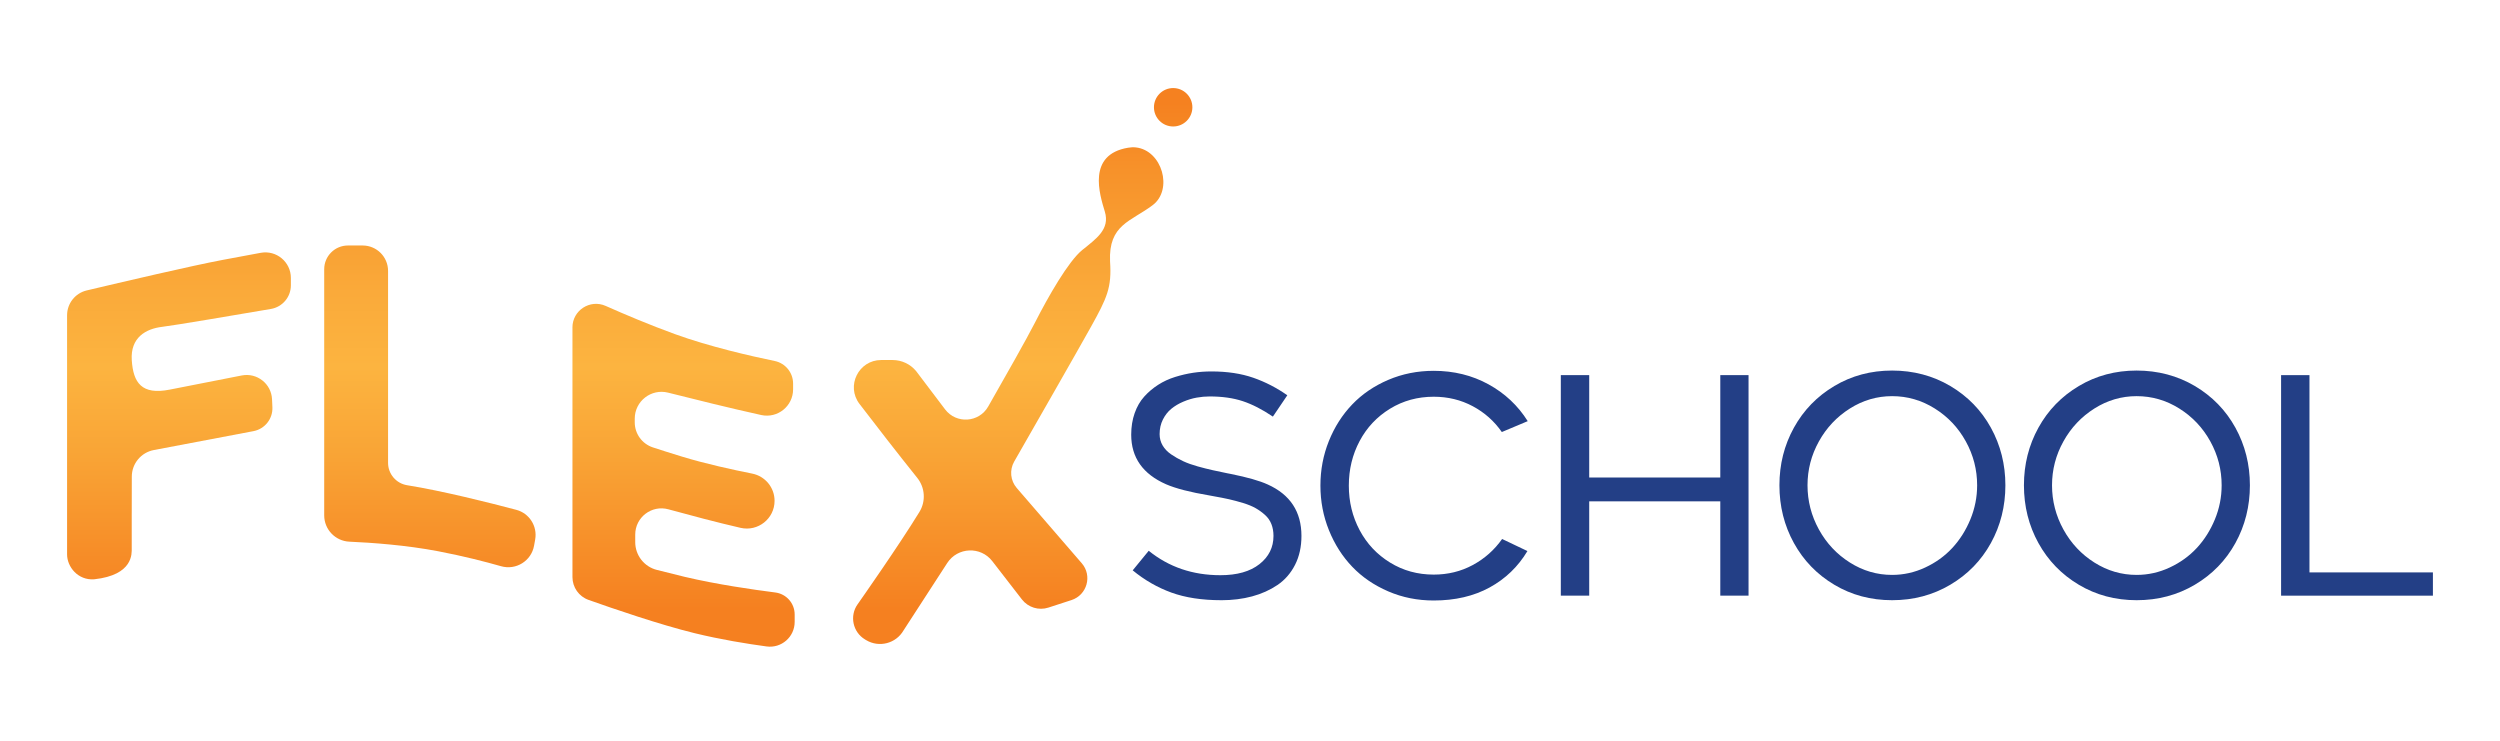
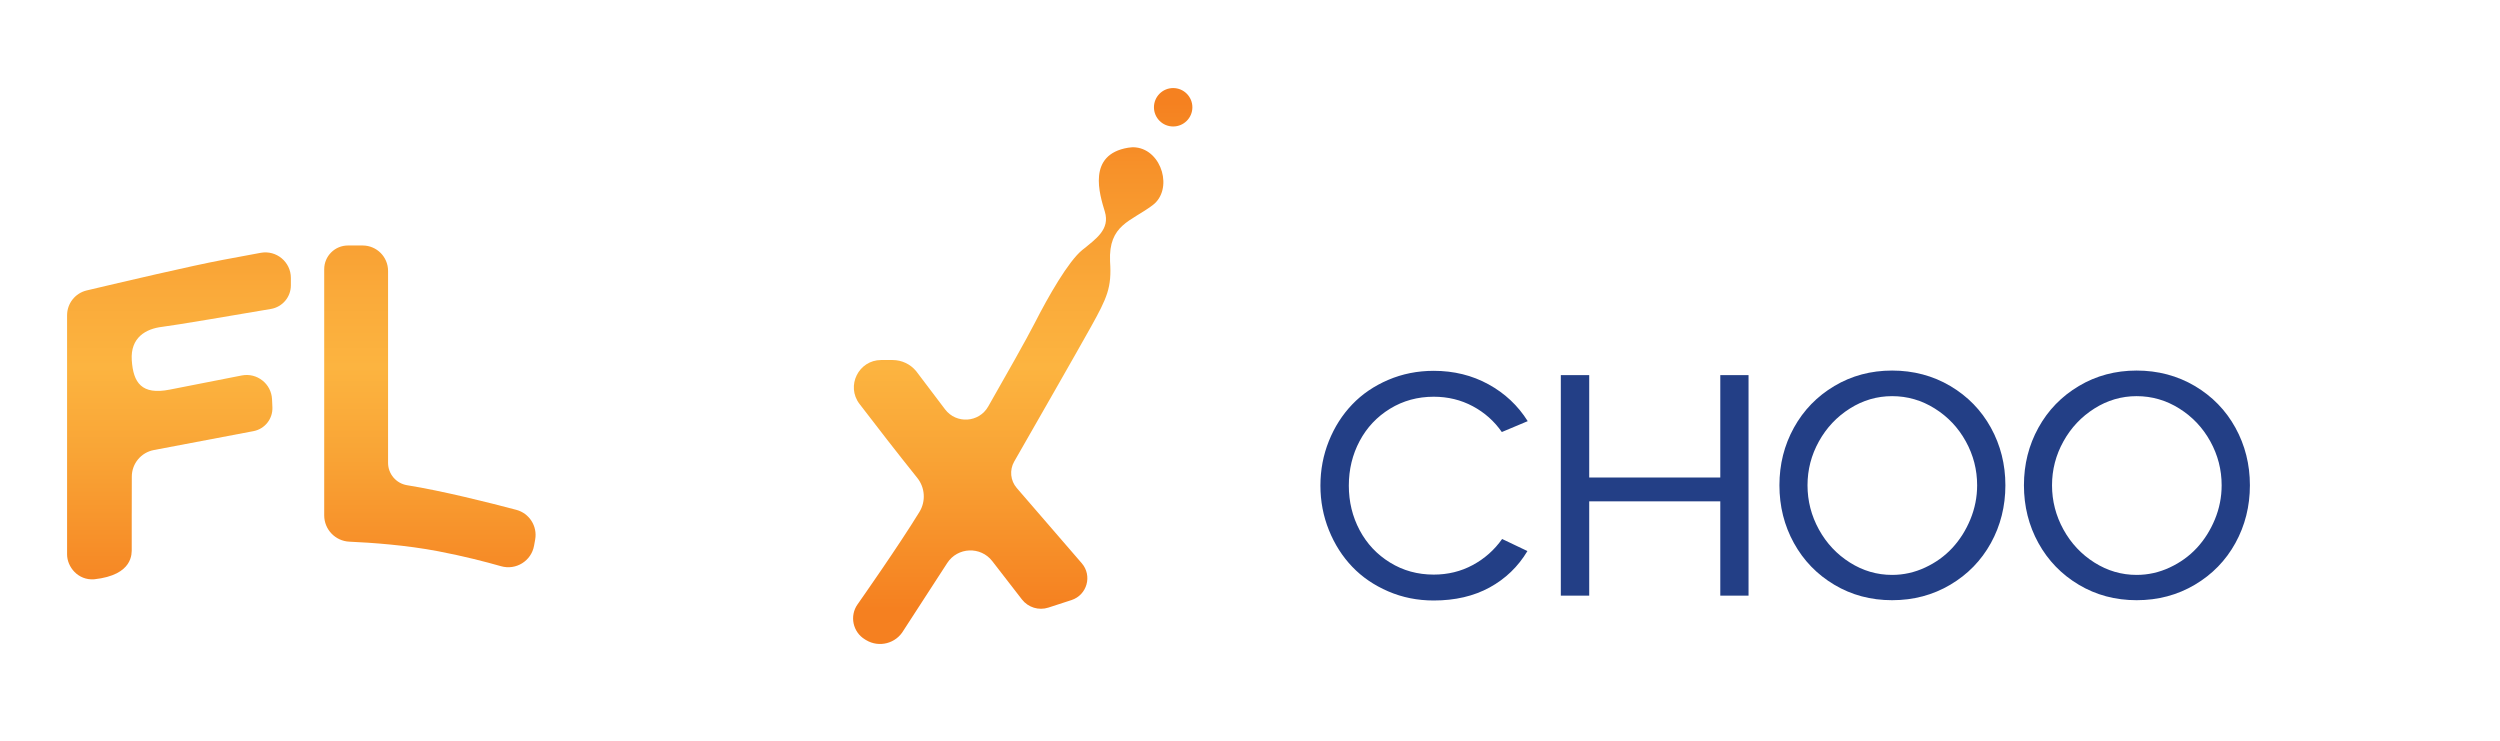
<svg xmlns="http://www.w3.org/2000/svg" width="226" height="67" viewBox="0 0 226 67" fill="none">
  <path d="M11.908 46.391V49.574C11.908 50.023 12.063 51.979 8.518 52.368C7.047 52.479 6.064 51.243 6.064 50.119V28.502C6.064 27.432 6.798 26.501 7.84 26.255C10.965 25.514 17.375 24.013 20.104 23.5C21.43 23.252 22.604 23.032 23.565 22.855C24.985 22.592 26.295 23.682 26.295 25.126V25.795C26.295 26.848 25.536 27.75 24.496 27.928C21.511 28.439 15.753 29.416 14.662 29.546C13.176 29.722 11.78 30.517 11.912 32.561C12.045 34.605 12.809 35.722 15.339 35.222C16.826 34.929 19.72 34.36 21.853 33.942C23.232 33.671 24.529 34.691 24.592 36.094L24.625 36.81C24.672 37.857 23.943 38.781 22.913 38.975L13.906 40.684C12.753 40.903 11.916 41.91 11.915 43.085L11.91 46.392L11.908 46.391Z" fill="url(#paint0_linear_3690_33)" />
  <path d="M29.308 28.059V46.588C29.308 47.861 30.309 48.91 31.583 48.967C33.621 49.057 36.724 49.28 39.602 49.831C41.898 50.271 43.864 50.777 45.297 51.186C46.647 51.571 48.034 50.709 48.28 49.327L48.38 48.77C48.595 47.566 47.851 46.399 46.668 46.087C44.193 45.432 40.002 44.378 36.805 43.864C35.811 43.705 35.081 42.846 35.081 41.839V24.49C35.081 23.221 34.052 22.192 32.783 22.192H31.455C30.269 22.192 29.308 23.153 29.308 24.338V28.061V28.059Z" fill="url(#paint1_linear_3690_33)" />
-   <path d="M51.75 29.605V52.17C51.75 53.096 52.332 53.922 53.206 54.232C55.399 55.011 59.629 56.464 62.779 57.236C65.144 57.816 67.559 58.203 69.3 58.439C70.644 58.621 71.838 57.577 71.838 56.221V55.549C71.838 54.538 71.087 53.687 70.085 53.56C68.112 53.31 64.803 52.833 61.904 52.148C60.856 51.89 60.027 51.683 59.384 51.521C58.233 51.233 57.425 50.198 57.425 49.01V48.326C57.425 46.762 58.913 45.627 60.421 46.041C62.335 46.567 64.843 47.233 66.948 47.717C68.521 48.077 70.021 46.886 70.021 45.274C70.021 44.077 69.176 43.048 68.001 42.814C66.278 42.471 63.752 41.922 61.638 41.273C60.489 40.921 59.641 40.65 59.017 40.444C58.04 40.121 57.381 39.209 57.381 38.181V37.847C57.381 36.266 58.868 35.108 60.399 35.496C62.78 36.099 66.135 36.929 68.813 37.518C70.294 37.844 71.696 36.714 71.696 35.197V34.677C71.696 33.687 71.001 32.832 70.031 32.633C67.912 32.197 64.15 31.343 60.999 30.199C58.719 29.37 56.464 28.415 54.751 27.654C53.338 27.026 51.748 28.06 51.748 29.605H51.75Z" fill="url(#paint2_linear_3690_33)" />
  <path d="M77.692 54.391C77.692 54.391 81.265 49.308 83.119 46.275C83.708 45.31 83.627 44.079 82.919 43.198C81.115 40.949 79.217 38.498 77.7 36.516C76.456 34.891 77.615 32.546 79.662 32.546H80.689C81.515 32.546 82.299 32.916 82.823 33.554L85.434 37.005C86.447 38.343 88.497 38.212 89.33 36.755C90.821 34.147 92.826 30.606 93.554 29.178C94.767 26.796 96.584 23.619 97.833 22.604C99.083 21.589 100.362 20.736 99.878 19.134C99.404 17.57 98.257 13.976 101.979 13.354C102.211 13.316 102.446 13.3 102.679 13.326C105.063 13.59 106.067 17.14 104.202 18.546C102.232 20.032 100.202 20.296 100.349 23.634C100.511 26.002 100.084 26.914 98.614 29.561C97.456 31.646 93.367 38.786 91.684 41.724C91.245 42.489 91.338 43.449 91.915 44.117L97.791 50.917C98.762 52.04 98.273 53.788 96.862 54.247L94.775 54.926C93.902 55.21 92.945 54.914 92.382 54.189L89.703 50.728C88.65 49.366 86.566 49.454 85.629 50.898L81.681 56.987C80.997 58.175 79.473 58.571 78.298 57.867L78.196 57.805C77.09 57.142 76.782 55.675 77.529 54.624L77.695 54.392L77.692 54.391Z" fill="url(#paint3_linear_3690_33)" />
  <path d="M106.054 11.434C107.013 11.434 107.791 10.657 107.791 9.698C107.791 8.739 107.013 7.961 106.054 7.961C105.095 7.961 104.317 8.739 104.317 9.698C104.317 10.657 105.095 11.434 106.054 11.434Z" fill="url(#paint4_linear_3690_33)" />
-   <path d="M110.403 54.258C108.656 54.258 107.151 54.027 105.887 53.567C104.623 53.105 103.461 52.437 102.396 51.559L103.845 49.79C105.663 51.262 107.822 51.998 110.322 51.998C111.829 51.998 113.006 51.666 113.853 51C114.699 50.335 115.123 49.484 115.123 48.447C115.123 48.057 115.061 47.701 114.936 47.382C114.812 47.063 114.619 46.786 114.358 46.551C114.096 46.317 113.814 46.112 113.513 45.94C113.211 45.767 112.834 45.613 112.383 45.474C111.931 45.337 111.51 45.224 111.119 45.135C110.728 45.047 110.254 44.953 109.695 44.856C109.616 44.838 109.496 44.816 109.336 44.789C107.598 44.497 106.291 44.16 105.413 43.778C103.312 42.856 102.261 41.362 102.261 39.297C102.261 38.588 102.366 37.938 102.573 37.349C102.781 36.76 103.07 36.261 103.438 35.853C103.806 35.445 104.224 35.09 104.695 34.788C105.164 34.487 105.677 34.25 106.231 34.077C106.785 33.905 107.331 33.778 107.867 33.698C108.403 33.618 108.951 33.578 109.51 33.578C110.946 33.578 112.21 33.77 113.3 34.15C114.391 34.531 115.415 35.059 116.373 35.733L115.069 37.661C114.111 37.014 113.202 36.548 112.343 36.264C111.483 35.98 110.485 35.839 109.35 35.839C108.969 35.839 108.579 35.874 108.18 35.945C107.781 36.017 107.378 36.138 106.97 36.312C106.562 36.484 106.203 36.697 105.893 36.95C105.582 37.202 105.328 37.526 105.128 37.92C104.929 38.315 104.829 38.756 104.829 39.244C104.829 39.616 104.919 39.958 105.101 40.269C105.283 40.58 105.542 40.849 105.879 41.079C106.216 41.311 106.575 41.514 106.956 41.691C107.338 41.868 107.777 42.025 108.273 42.163C108.769 42.3 109.218 42.414 109.617 42.502C110.016 42.591 110.455 42.684 110.933 42.781C111.093 42.808 111.208 42.83 111.28 42.848C112.769 43.149 113.873 43.464 114.591 43.792C116.631 44.706 117.651 46.257 117.651 48.448C117.651 49.432 117.458 50.303 117.072 51.061C116.686 51.819 116.157 52.427 115.483 52.884C114.809 53.34 114.044 53.684 113.189 53.914C112.333 54.144 111.404 54.26 110.403 54.26V54.258Z" fill="#233F86" />
  <path d="M138.079 49.816C137.236 51.225 136.097 52.323 134.66 53.108C133.224 53.893 131.539 54.285 129.606 54.285C128.143 54.285 126.773 54.01 125.497 53.46C124.22 52.909 123.135 52.17 122.245 51.238C121.354 50.308 120.651 49.206 120.137 47.934C119.623 46.662 119.366 45.316 119.366 43.897C119.366 42.478 119.621 41.136 120.131 39.867C120.641 38.6 121.344 37.498 122.239 36.563C123.134 35.627 124.221 34.887 125.498 34.341C126.775 33.795 128.144 33.523 129.607 33.523C131.425 33.523 133.074 33.929 134.555 34.74C136.036 35.551 137.219 36.662 138.106 38.072L135.765 39.056C135.082 38.072 134.206 37.294 133.138 36.722C132.069 36.151 130.892 35.864 129.607 35.864C128.153 35.864 126.837 36.226 125.657 36.949C124.478 37.672 123.563 38.644 122.911 39.868C122.26 41.092 121.934 42.435 121.934 43.898C121.934 45.361 122.26 46.704 122.911 47.928C123.563 49.152 124.478 50.127 125.657 50.853C126.837 51.581 128.153 51.944 129.607 51.944C130.892 51.944 132.069 51.656 133.138 51.079C134.206 50.503 135.091 49.718 135.792 48.725L138.079 49.815V49.816Z" fill="#233F86" />
  <path d="M155.515 33.911H158.068V53.846H155.515V45.321H143.665V53.846H141.098V33.911H143.665V43.167H155.515V33.911Z" fill="#233F86" />
  <path d="M171.047 54.258C169.122 54.258 167.381 53.792 165.82 52.861C164.259 51.931 163.043 50.674 162.169 49.091C161.296 47.508 160.86 45.769 160.86 43.871C160.86 41.974 161.296 40.248 162.169 38.664C163.043 37.081 164.262 35.825 165.827 34.894C167.392 33.963 169.132 33.498 171.047 33.498C172.962 33.498 174.733 33.963 176.307 34.894C177.88 35.825 179.104 37.081 179.977 38.664C180.85 40.248 181.287 41.983 181.287 43.871C181.287 45.76 180.85 47.509 179.977 49.091C179.104 50.674 177.88 51.931 176.307 52.861C174.733 53.792 172.98 54.258 171.047 54.258ZM171.047 35.812C169.681 35.812 168.409 36.184 167.23 36.929C166.05 37.674 165.117 38.664 164.43 39.901C163.742 41.138 163.399 42.462 163.399 43.871C163.399 45.281 163.743 46.622 164.43 47.868C165.116 49.114 166.05 50.11 167.23 50.854C168.409 51.599 169.681 51.971 171.047 51.971C172.084 51.971 173.08 51.749 174.032 51.305C174.985 50.862 175.803 50.273 176.486 49.537C177.169 48.801 177.714 47.939 178.122 46.951C178.529 45.962 178.733 44.936 178.733 43.871C178.733 42.462 178.392 41.138 177.709 39.901C177.026 38.664 176.091 37.674 174.903 36.929C173.716 36.184 172.429 35.812 171.046 35.812H171.047Z" fill="#233F86" />
  <path d="M193.151 54.258C191.226 54.258 189.485 53.792 187.924 52.861C186.363 51.931 185.147 50.674 184.273 49.091C183.4 47.508 182.964 45.769 182.964 43.871C182.964 41.974 183.4 40.248 184.273 38.664C185.147 37.081 186.366 35.825 187.931 34.894C189.496 33.963 191.236 33.498 193.151 33.498C195.066 33.498 196.837 33.963 198.411 34.894C199.984 35.825 201.208 37.081 202.081 38.664C202.954 40.248 203.391 41.983 203.391 43.871C203.391 45.76 202.954 47.509 202.081 49.091C201.208 50.674 199.984 51.931 198.411 52.861C196.837 53.792 195.084 54.258 193.151 54.258ZM193.151 35.812C191.785 35.812 190.513 36.184 189.334 36.929C188.154 37.674 187.221 38.664 186.534 39.901C185.846 41.138 185.503 42.462 185.503 43.871C185.503 45.281 185.847 46.622 186.534 47.868C187.22 49.114 188.154 50.11 189.334 50.854C190.513 51.599 191.785 51.971 193.151 51.971C194.188 51.971 195.184 51.749 196.136 51.305C197.089 50.862 197.907 50.273 198.59 49.537C199.273 48.801 199.818 47.939 200.226 46.951C200.633 45.962 200.837 44.936 200.837 43.871C200.837 42.462 200.496 41.138 199.813 39.901C199.13 38.664 198.195 37.674 197.007 36.929C195.82 36.184 194.533 35.812 193.15 35.812H193.151Z" fill="#233F86" />
-   <path d="M208.778 51.744H219.935V53.846H206.21V33.911H208.776V51.745L208.778 51.744Z" fill="#233F86" />
  <defs>
    <linearGradient id="paint0_linear_3690_33" x1="16.179" y1="9.296" x2="16.179" y2="57.007" gradientUnits="userSpaceOnUse">
      <stop stop-color="#F58120" />
      <stop offset="0.13" stop-color="#F7922A" />
      <stop offset="0.36" stop-color="#FAAA3A" />
      <stop offset="0.5" stop-color="#FCB440" />
      <stop offset="0.66" stop-color="#F9A536" />
      <stop offset="0.96" stop-color="#F58020" />
    </linearGradient>
    <linearGradient id="paint1_linear_3690_33" x1="38.863" y1="9.296" x2="38.863" y2="57.007" gradientUnits="userSpaceOnUse">
      <stop stop-color="#F58120" />
      <stop offset="0.13" stop-color="#F7922A" />
      <stop offset="0.36" stop-color="#FAAA3A" />
      <stop offset="0.5" stop-color="#FCB440" />
      <stop offset="0.66" stop-color="#F9A536" />
      <stop offset="0.96" stop-color="#F58020" />
    </linearGradient>
    <linearGradient id="paint2_linear_3690_33" x1="61.794" y1="9.297" x2="61.794" y2="57.008" gradientUnits="userSpaceOnUse">
      <stop stop-color="#F58120" />
      <stop offset="0.13" stop-color="#F7922A" />
      <stop offset="0.36" stop-color="#FAAA3A" />
      <stop offset="0.5" stop-color="#FCB440" />
      <stop offset="0.66" stop-color="#F9A536" />
      <stop offset="0.96" stop-color="#F58020" />
    </linearGradient>
    <linearGradient id="paint3_linear_3690_33" x1="91.142" y1="9.296" x2="91.142" y2="57.008" gradientUnits="userSpaceOnUse">
      <stop stop-color="#F58120" />
      <stop offset="0.13" stop-color="#F7922A" />
      <stop offset="0.36" stop-color="#FAAA3A" />
      <stop offset="0.5" stop-color="#FCB440" />
      <stop offset="0.66" stop-color="#F9A536" />
      <stop offset="0.96" stop-color="#F58020" />
    </linearGradient>
    <linearGradient id="paint4_linear_3690_33" x1="106.054" y1="9.296" x2="106.054" y2="57.007" gradientUnits="userSpaceOnUse">
      <stop stop-color="#F58120" />
      <stop offset="0.13" stop-color="#F7922A" />
      <stop offset="0.36" stop-color="#FAAA3A" />
      <stop offset="0.5" stop-color="#FCB440" />
      <stop offset="0.66" stop-color="#F9A536" />
      <stop offset="0.96" stop-color="#F58020" />
    </linearGradient>
  </defs>
</svg>